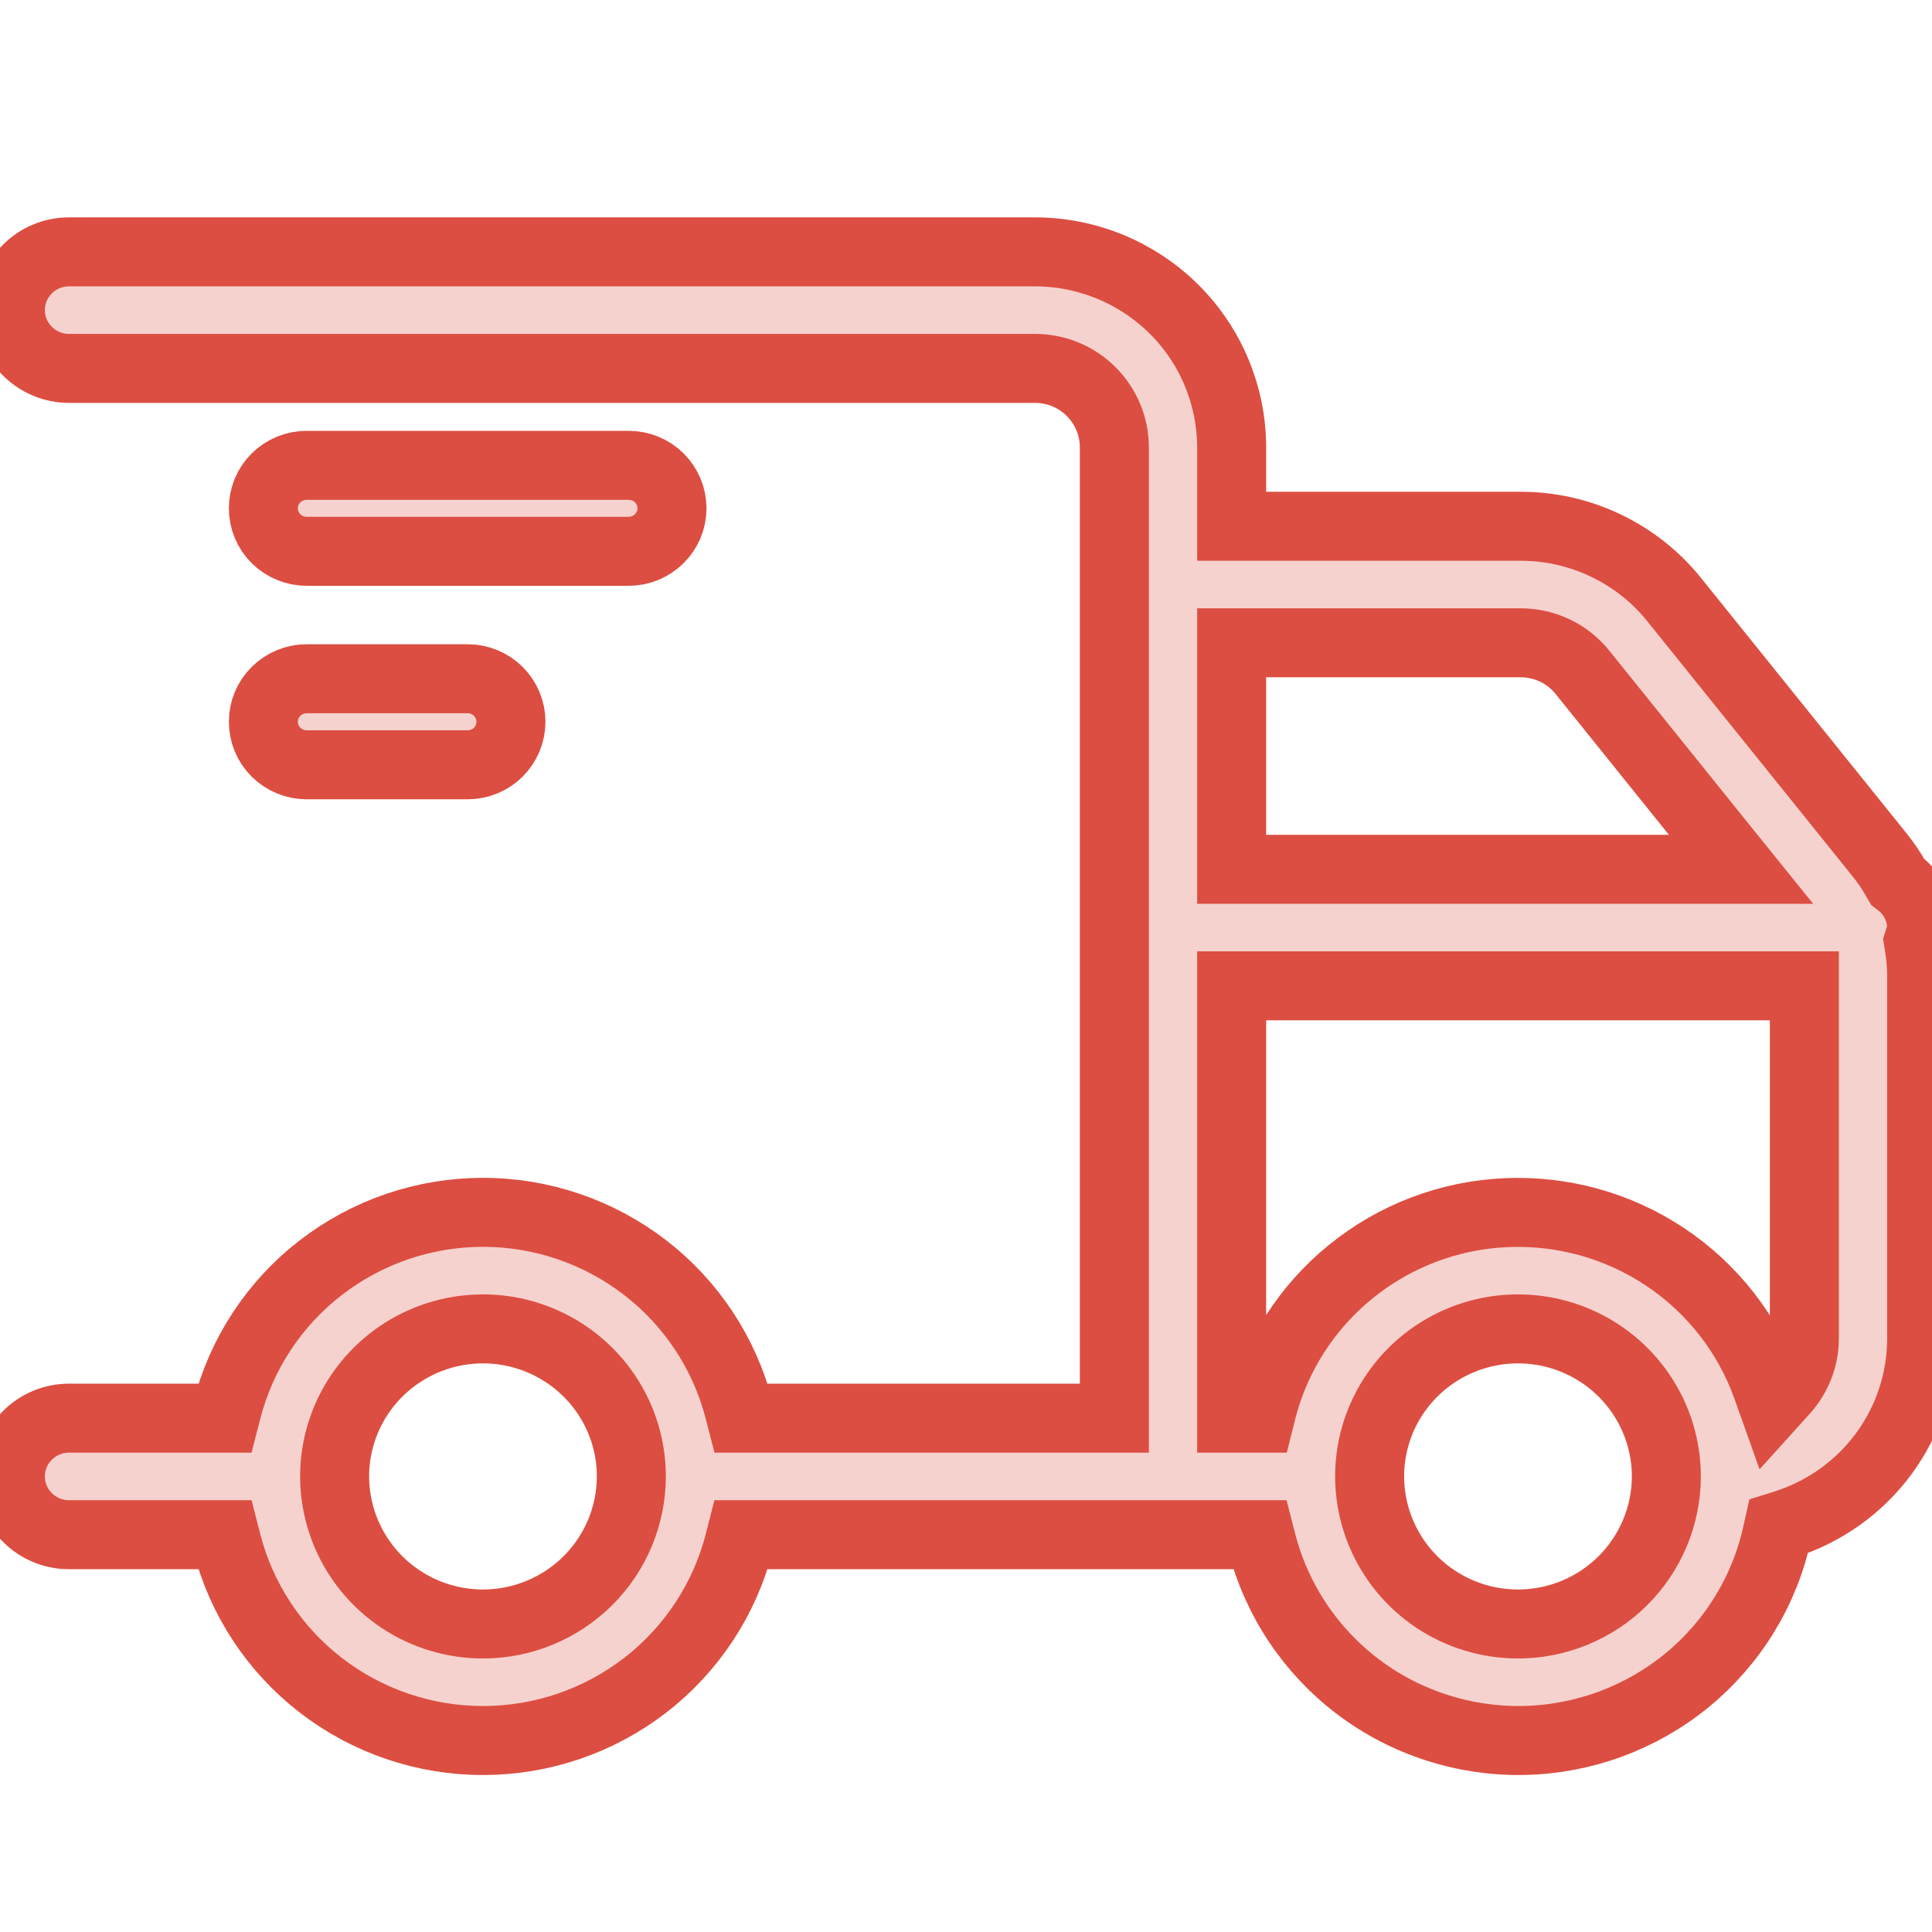
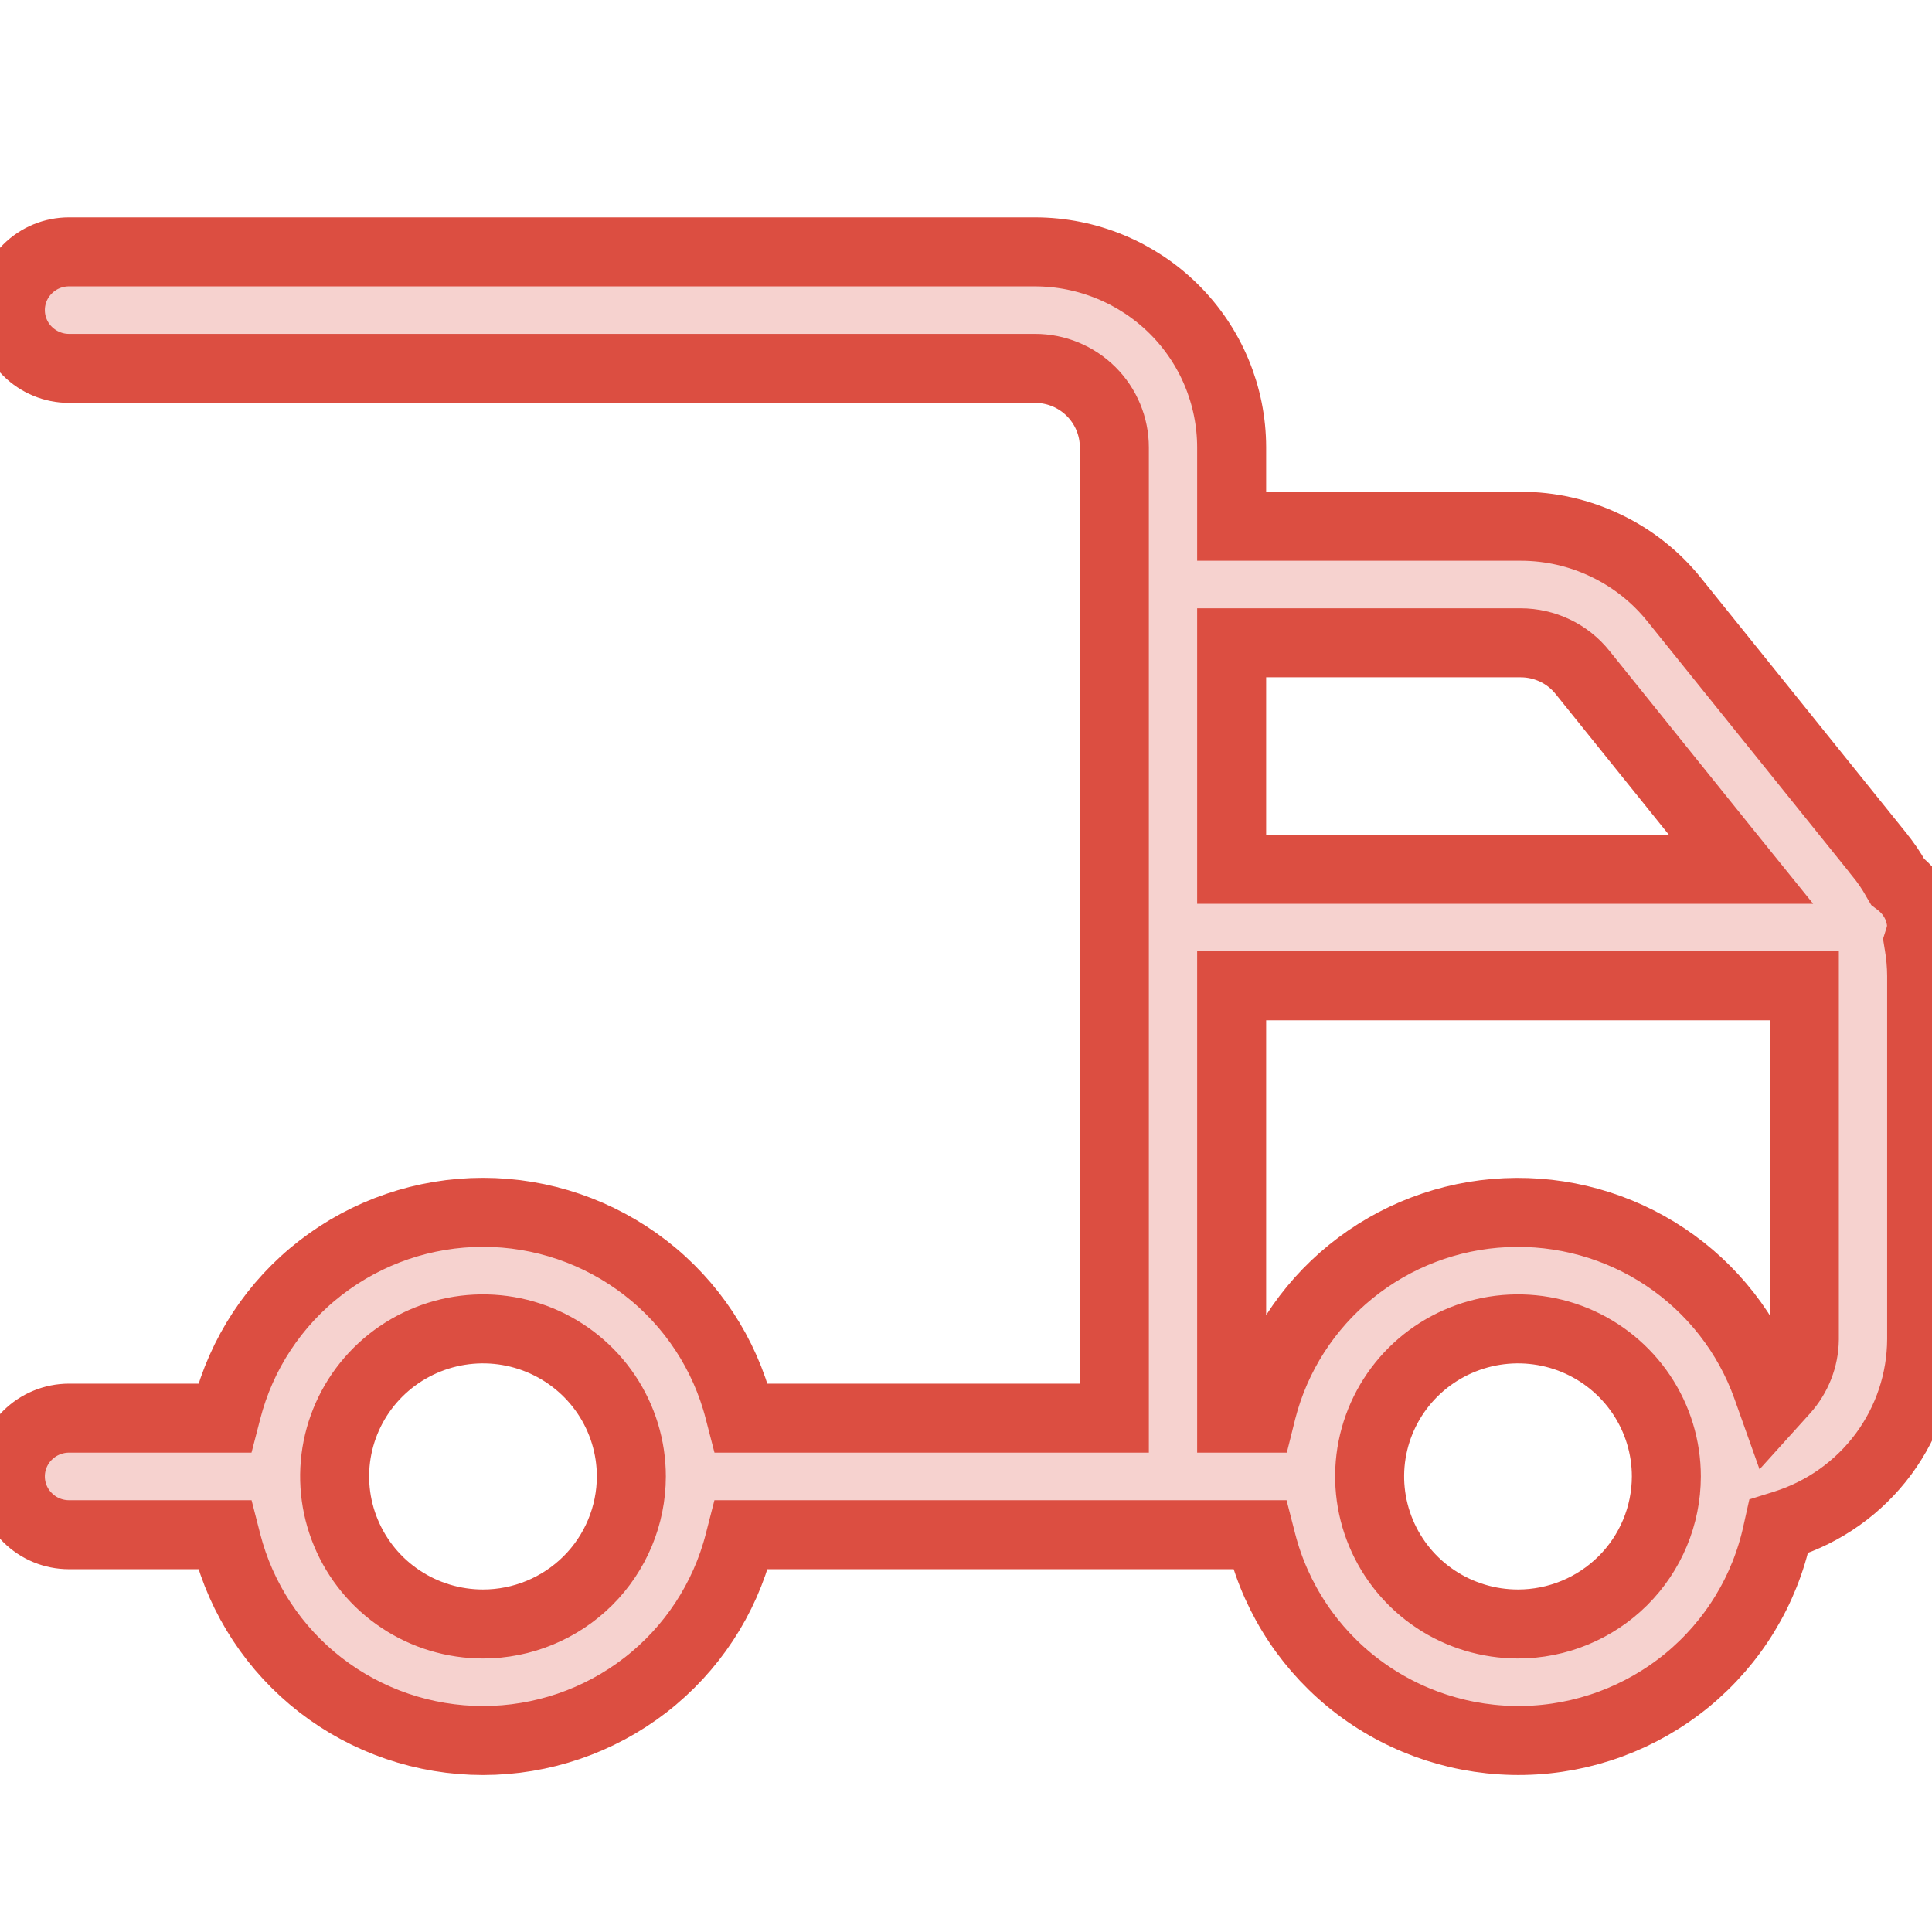
<svg xmlns="http://www.w3.org/2000/svg" width="28" height="28" viewBox="0 0 28 28" fill="none">
  <path d="M27.485 12.752L27.501 12.779L27.526 12.798C27.625 12.875 27.706 12.973 27.763 13.085C27.818 13.194 27.848 13.315 27.85 13.438C27.844 13.496 27.832 13.553 27.814 13.609L27.803 13.644L27.809 13.681C27.835 13.832 27.849 13.986 27.85 14.14V19.409C27.848 20.008 27.654 20.591 27.297 21.074C26.939 21.557 26.437 21.914 25.861 22.095L25.778 22.121L25.759 22.206C25.579 23.048 25.117 23.804 24.45 24.352C23.782 24.899 22.948 25.207 22.083 25.224C21.217 25.241 20.371 24.967 19.682 24.446C18.993 23.925 18.502 23.188 18.287 22.355L18.258 22.242H18.142H10.858H10.742L10.713 22.355C10.503 23.175 10.024 23.903 9.352 24.423C8.679 24.943 7.852 25.225 7 25.225C6.148 25.225 5.321 24.943 4.648 24.423C3.976 23.903 3.497 23.175 3.287 22.355L3.258 22.242H3.142H1C0.774 22.242 0.558 22.153 0.399 21.994C0.239 21.836 0.15 21.621 0.15 21.398C0.15 21.174 0.239 20.959 0.399 20.801C0.558 20.643 0.774 20.553 1 20.553H3.142H3.258L3.287 20.441C3.497 19.62 3.976 18.892 4.648 18.373C5.321 17.853 6.148 17.57 7 17.57C7.852 17.57 8.679 17.853 9.352 18.373C10.024 18.892 10.503 19.62 10.713 20.441L10.742 20.553H10.858H16H16.15V20.403V6.483V6.483C16.15 6.179 16.028 5.888 15.813 5.674C15.597 5.459 15.305 5.339 15 5.339H15H1C0.774 5.339 0.558 5.249 0.399 5.091C0.239 4.933 0.15 4.718 0.15 4.494C0.15 4.271 0.239 4.056 0.399 3.898C0.558 3.739 0.774 3.65 1 3.65H15C15.756 3.651 16.48 3.95 17.015 4.481C17.549 5.012 17.849 5.732 17.85 6.483V7.477V7.627H18H22.04H22.04C22.466 7.627 22.887 7.722 23.271 7.906C23.656 8.089 23.994 8.356 24.26 8.686L27.224 12.369L27.225 12.371C27.323 12.49 27.411 12.617 27.485 12.752ZM22.04 9.316H22.04H18H17.85V9.466V12.449V12.599H18H24.918H25.232L25.035 12.355L22.935 9.745C22.828 9.611 22.692 9.503 22.537 9.429C22.382 9.355 22.212 9.316 22.04 9.316ZM7 23.536H7C7.57 23.536 8.116 23.31 8.519 22.91C8.922 22.509 9.149 21.965 9.15 21.398V21.398C9.15 20.975 9.024 20.561 8.787 20.209C8.551 19.858 8.215 19.584 7.822 19.422C7.43 19.26 6.998 19.218 6.581 19.3C6.164 19.383 5.781 19.586 5.48 19.885C5.179 20.184 4.974 20.565 4.891 20.98C4.808 21.395 4.851 21.826 5.014 22.216C5.177 22.607 5.452 22.941 5.806 23.176C6.159 23.411 6.575 23.536 7 23.536ZM22 23.536H22C22.57 23.536 23.116 23.31 23.519 22.91C23.922 22.509 24.149 21.965 24.15 21.398V21.398C24.15 20.975 24.024 20.561 23.787 20.209C23.551 19.858 23.215 19.584 22.823 19.422C22.43 19.26 21.998 19.218 21.581 19.3C21.164 19.383 20.781 19.586 20.48 19.885C20.179 20.184 19.974 20.565 19.891 20.98C19.808 21.395 19.851 21.826 20.014 22.216C20.177 22.607 20.452 22.941 20.806 23.176C21.159 23.411 21.575 23.536 22 23.536ZM25.607 20.102L25.691 20.338L25.859 20.152C26.043 19.948 26.147 19.685 26.15 19.411V19.409V14.438V14.287H26H18H17.85V14.438V20.403V20.553H18H18.142H18.259L18.287 20.441C18.489 19.649 18.942 18.944 19.578 18.428C20.214 17.912 21 17.612 21.821 17.575C22.641 17.537 23.452 17.762 24.134 18.217C24.816 18.672 25.332 19.333 25.607 20.102Z" fill="#DC4E41" fill-opacity="0.25" stroke="#DC4E41" strokeWidth="0.3" />
-   <path d="M9.111 7.99H4.444C4.278 7.99 4.118 7.924 4 7.807C3.882 7.69 3.817 7.532 3.817 7.367C3.817 7.202 3.882 7.043 4 6.926C4.118 6.809 4.278 6.744 4.444 6.744H9.111C9.278 6.744 9.437 6.809 9.555 6.926C9.673 7.043 9.739 7.202 9.739 7.367C9.739 7.532 9.673 7.69 9.555 7.807C9.437 7.924 9.278 7.99 9.111 7.99Z" fill="#DC4E41" fill-opacity="0.25" stroke="#DC4E41" strokeWidth="0.3" />
-   <path d="M6.778 11.084H4.444C4.278 11.084 4.118 11.018 4 10.901C3.882 10.784 3.817 10.625 3.817 10.46C3.817 10.295 3.882 10.137 4 10.02C4.118 9.903 4.278 9.837 4.444 9.837H6.778C6.944 9.837 7.104 9.903 7.222 10.02C7.339 10.137 7.405 10.295 7.405 10.46C7.405 10.625 7.339 10.784 7.222 10.901C7.104 11.018 6.944 11.084 6.778 11.084Z" fill="#DC4E41" fill-opacity="0.25" stroke="#DC4E41" strokeWidth="0.3" />
</svg>